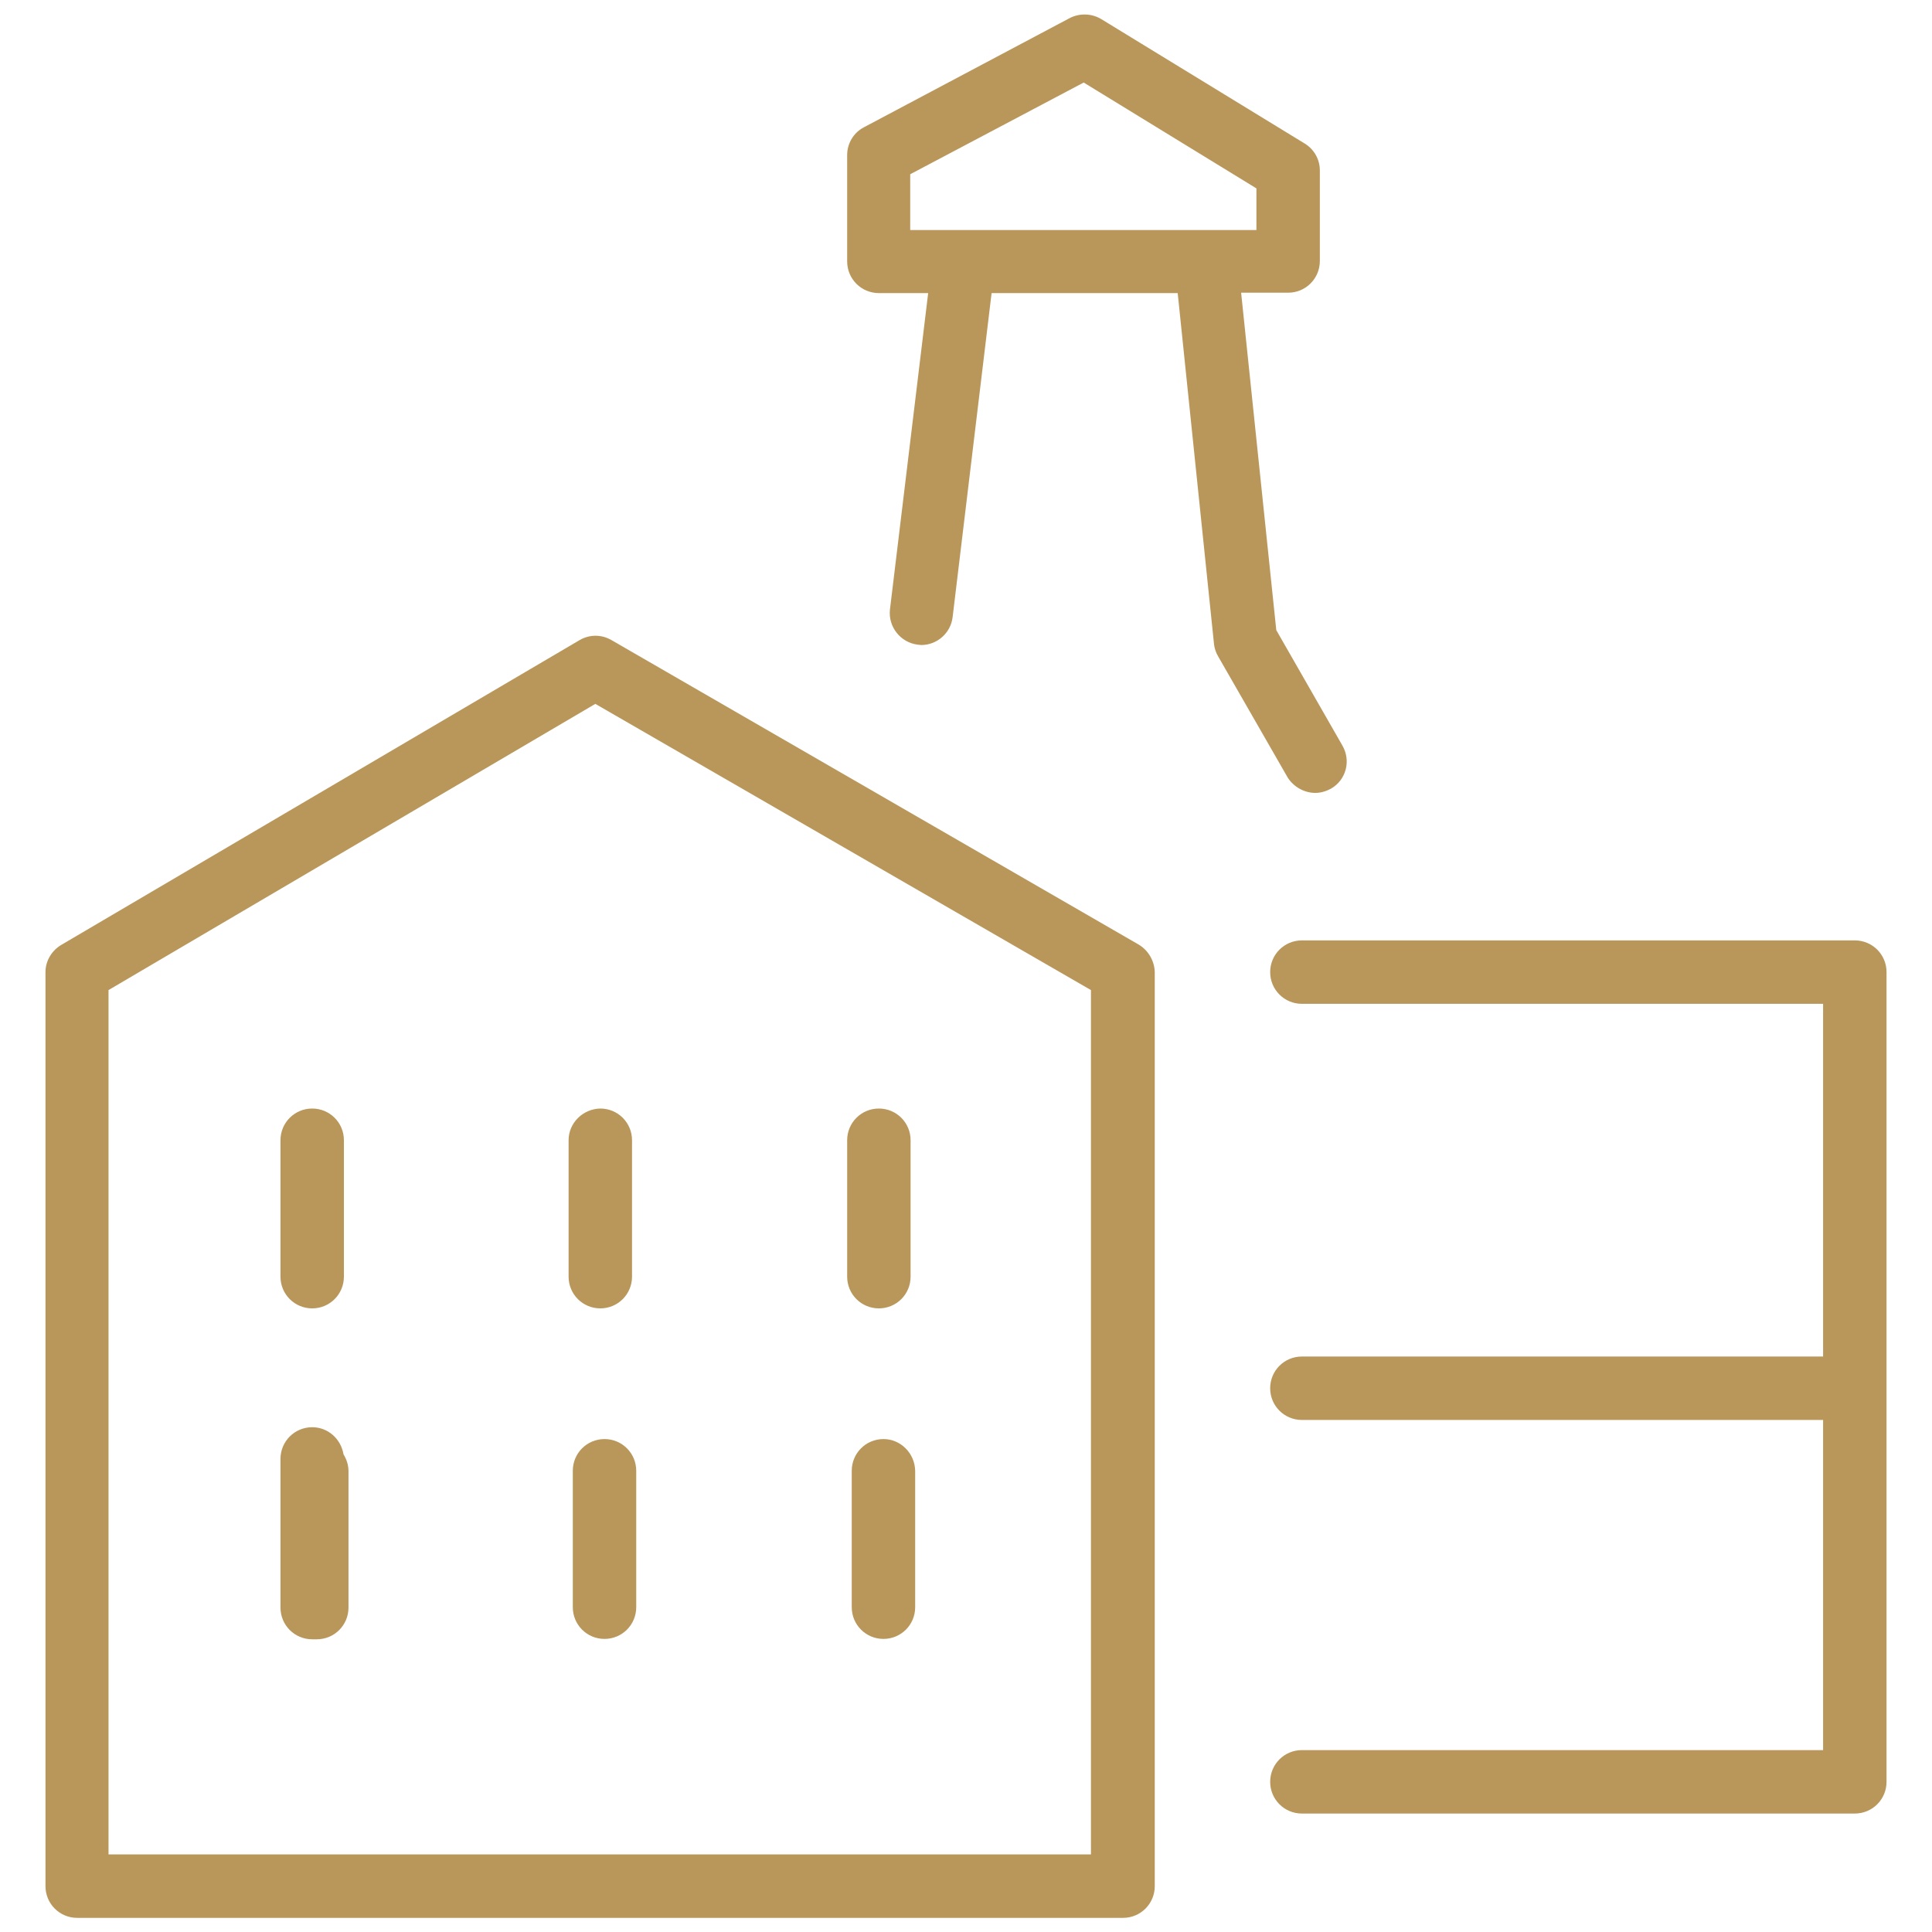
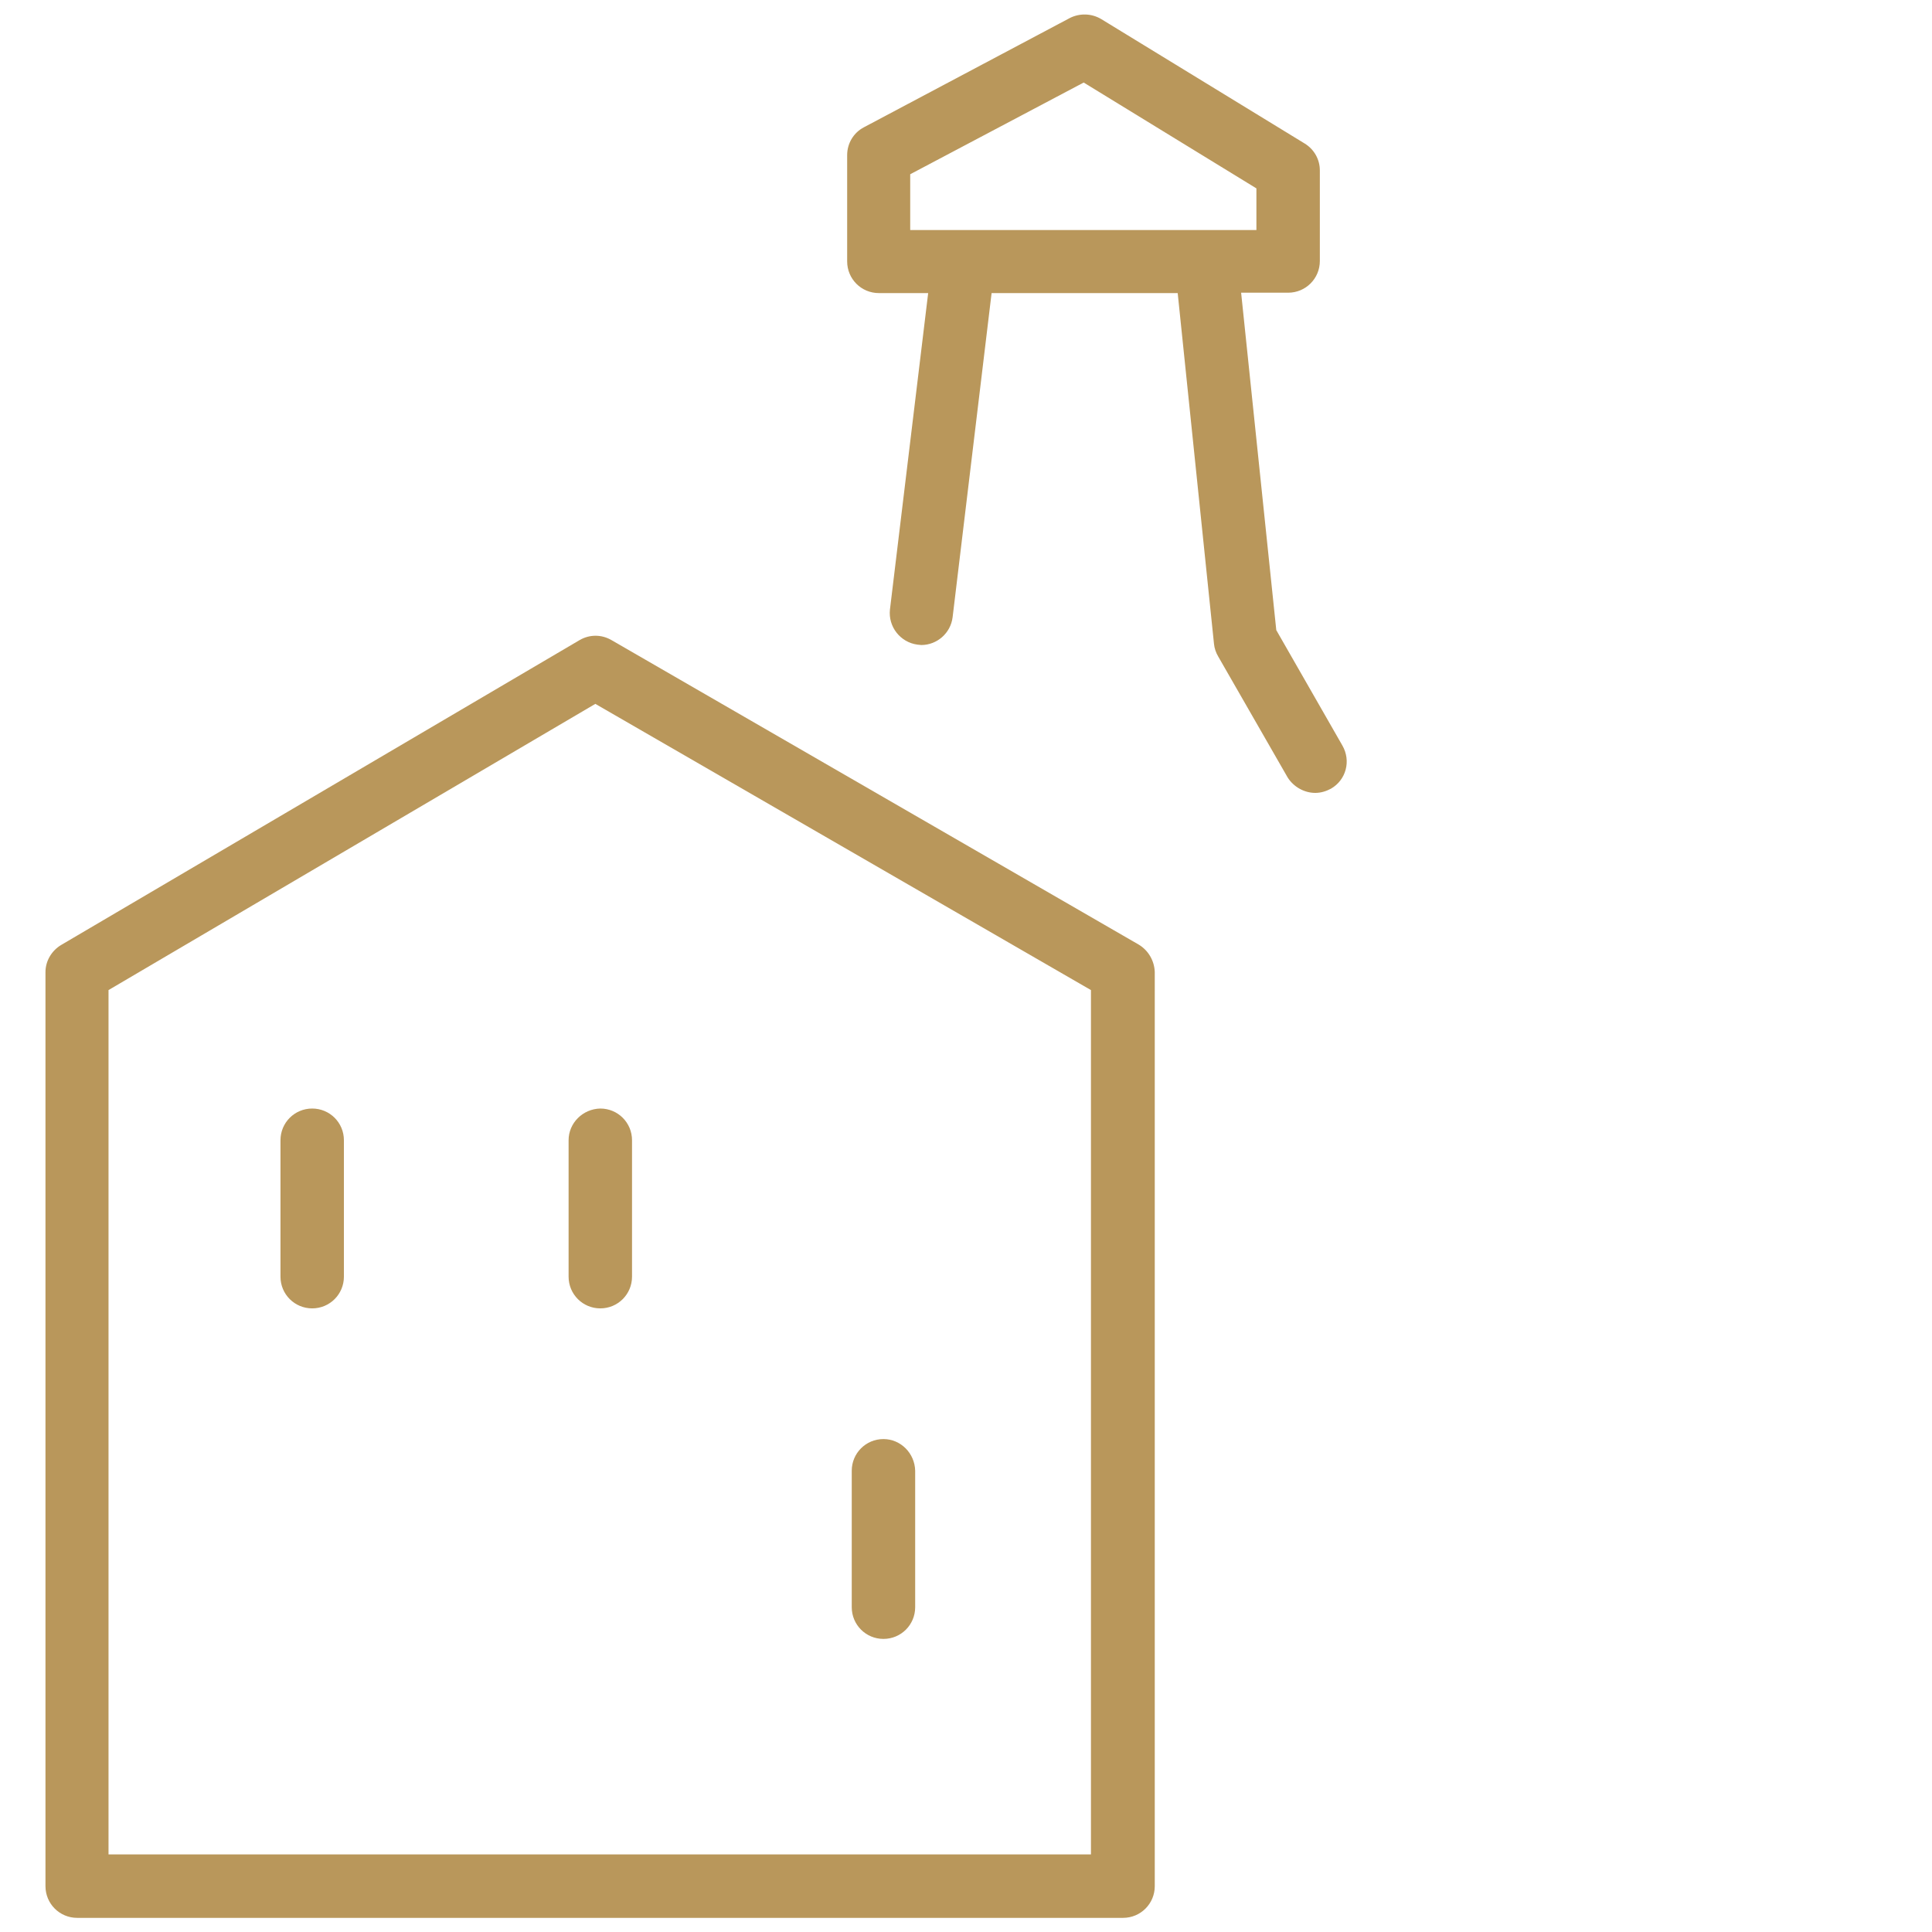
<svg xmlns="http://www.w3.org/2000/svg" id="Layer_1" x="0px" y="0px" viewBox="0 0 505.6 505.6" style="enable-background:new 0 0 505.6 505.6;" xml:space="preserve">
  <style type="text/css"> .st0{fill:#B9975B;} </style>
  <g>
-     <path class="st0" d="M485.4,246.1H340.7c-4.6,0-8.3,3.7-8.3,8.3c0,4.6,3.7,8.3,8.3,8.3h136.4V355H340.7c-4.6,0-8.3,3.7-8.3,8.3 s3.7,8.3,8.3,8.3h136.4V458H340.7c-4.6,0-8.3,3.7-8.3,8.3c0,4.6,3.7,8.3,8.3,8.3h144.7c4.6,0,8.3-3.7,8.3-8.3V254.4 C493.7,249.8,490,246.1,485.4,246.1z" />
    <path class="st0" d="M298,247.2l-138-79.7c-2.6-1.5-5.7-1.5-8.3,0L16,247.3c-2.5,1.5-4.1,4.2-4.1,7.1v239.2c0,4.6,3.7,8.3,8.3,8.3 h273.7c4.6,0,8.3-3.7,8.3-8.3V254.4C302.1,251.4,300.5,248.7,298,247.2z M285.6,485.3H28.4V259.1l127.4-74.9l129.7,74.9v226.2 H285.6z" />
    <path class="st0" d="M81.7,342.4c4.6,0,8.3-3.7,8.3-8.3v-35.7c0-4.6-3.7-8.3-8.3-8.3s-8.3,3.7-8.3,8.3v35.7 C73.4,338.7,77.1,342.4,81.7,342.4z" />
-     <path class="st0" d="M81.7,373.5c-4.6,0-8.3,3.7-8.3,8.3v38.9c0,4.6,3.7,8.3,8.3,8.3c0.2,0,0.4,0,0.6,0s0.4,0,0.6,0 c4.6,0,8.3-3.7,8.3-8.3V385c0-1.6-0.5-3.1-1.3-4.4C89.2,376.5,85.8,373.5,81.7,373.5z" />
    <path class="st0" d="M148.8,298.4v35.7c0,4.6,3.7,8.3,8.3,8.3s8.3-3.7,8.3-8.3v-35.7c0-4.6-3.7-8.3-8.3-8.3 C152.5,290.2,148.8,293.9,148.8,298.4z" />
-     <path class="st0" d="M230,342.4c4.6,0,8.3-3.7,8.3-8.3v-35.7c0-4.6-3.7-8.3-8.3-8.3s-8.3,3.7-8.3,8.3v35.7 C221.7,338.7,225.4,342.4,230,342.4z" />
-     <path class="st0" d="M158.2,376.6c-4.6,0-8.3,3.7-8.3,8.3v35.7c0,4.6,3.7,8.3,8.3,8.3s8.3-3.7,8.3-8.3v-35.7 C166.5,380.3,162.8,376.6,158.2,376.6z" />
    <path class="st0" d="M231.2,376.6c-4.6,0-8.3,3.7-8.3,8.3v35.7c0,4.6,3.7,8.3,8.3,8.3s8.3-3.7,8.3-8.3v-35.7 C239.4,380.3,235.7,376.6,231.2,376.6z" />
    <path class="st0" d="M344.2,207.5c1.4,0,2.8-0.4,4.1-1.1c4-2.3,5.3-7.3,3-11.3L334,164.9l-9.2-88.3h12.3c4.6,0,8.3-3.7,8.3-8.3 V44.6c0-2.9-1.5-5.5-3.9-7L288.2,5c-2.5-1.5-5.6-1.6-8.2-0.3l-53.9,28.6c-2.7,1.4-4.4,4.2-4.4,7.3v27.8c0,4.6,3.7,8.3,8.3,8.3h12.9 l-10,82.8c-0.5,4.5,2.7,8.6,7.2,9.2c0.3,0,0.7,0.1,1,0.1c4.1,0,7.7-3.1,8.2-7.3l10.2-84.8h48.7l9.5,91.8c0.1,1.1,0.5,2.3,1.1,3.3 l18.2,31.7C338.6,206,341.4,207.5,344.2,207.5z M238.2,45.6l45.4-24l45.2,27.7v10.9h-13.1c0,0,0,0-0.1,0h-77.4L238.2,45.6 L238.2,45.6z" />
  </g>
</svg>